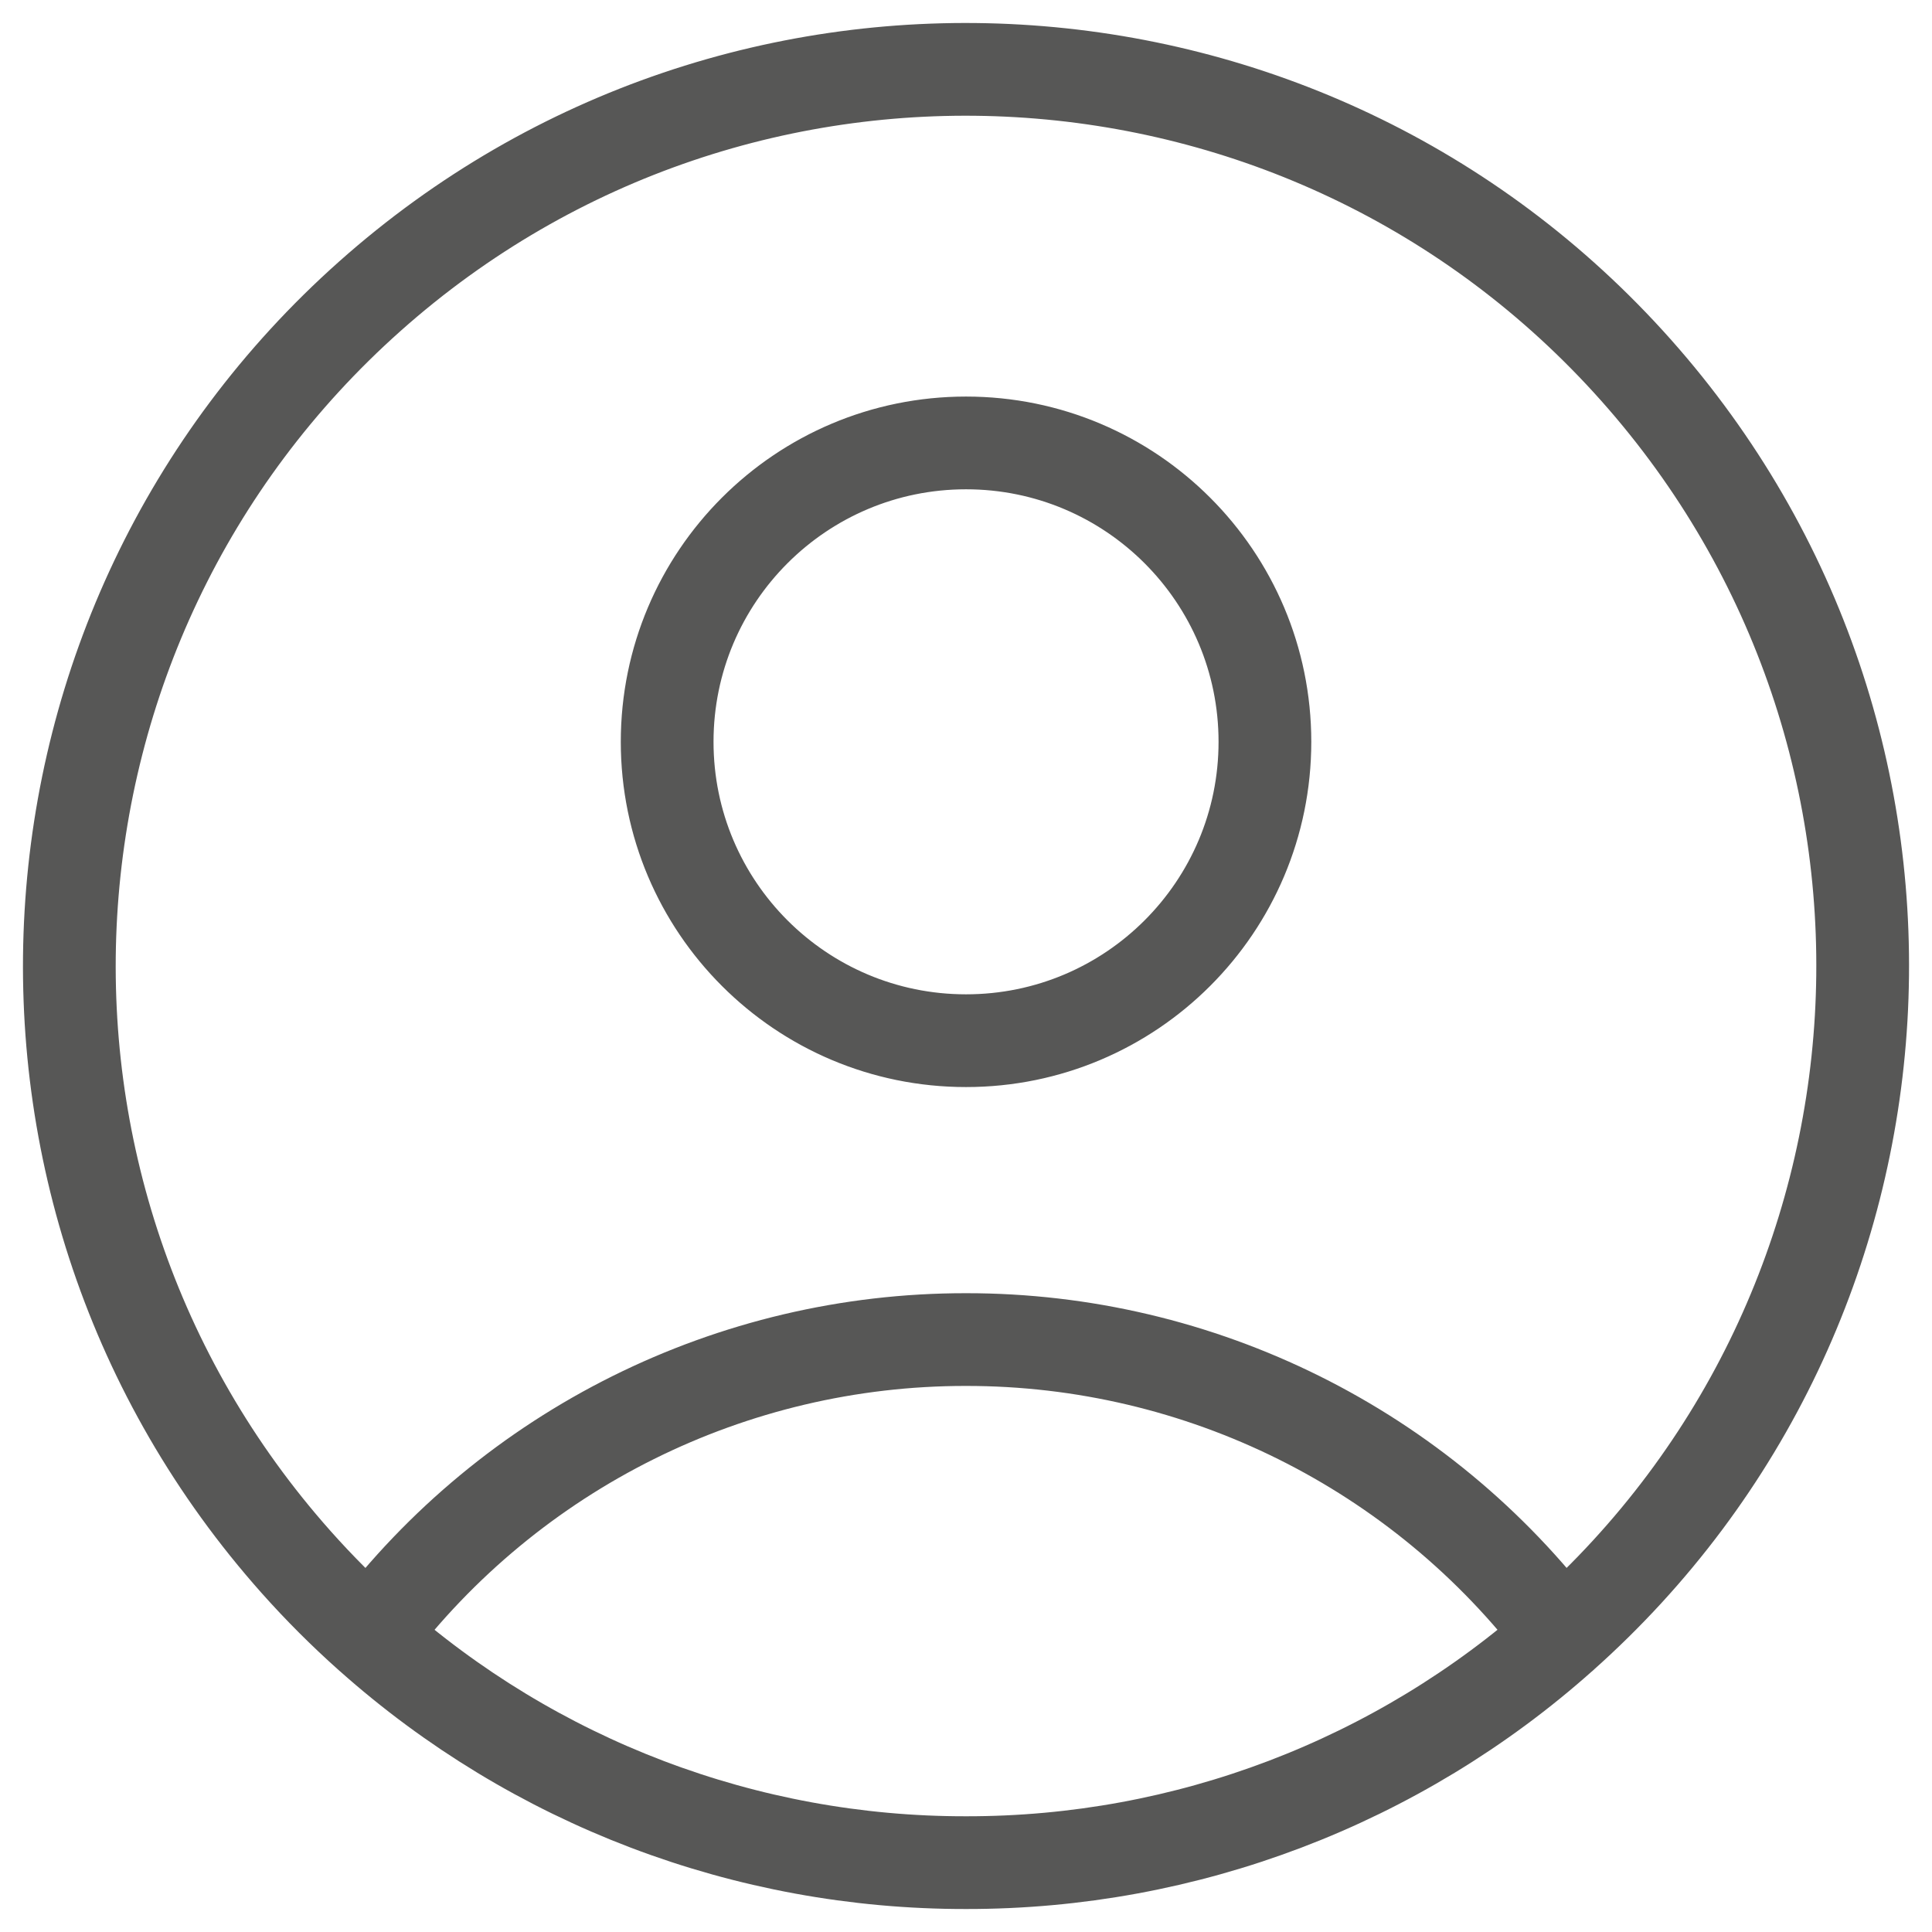
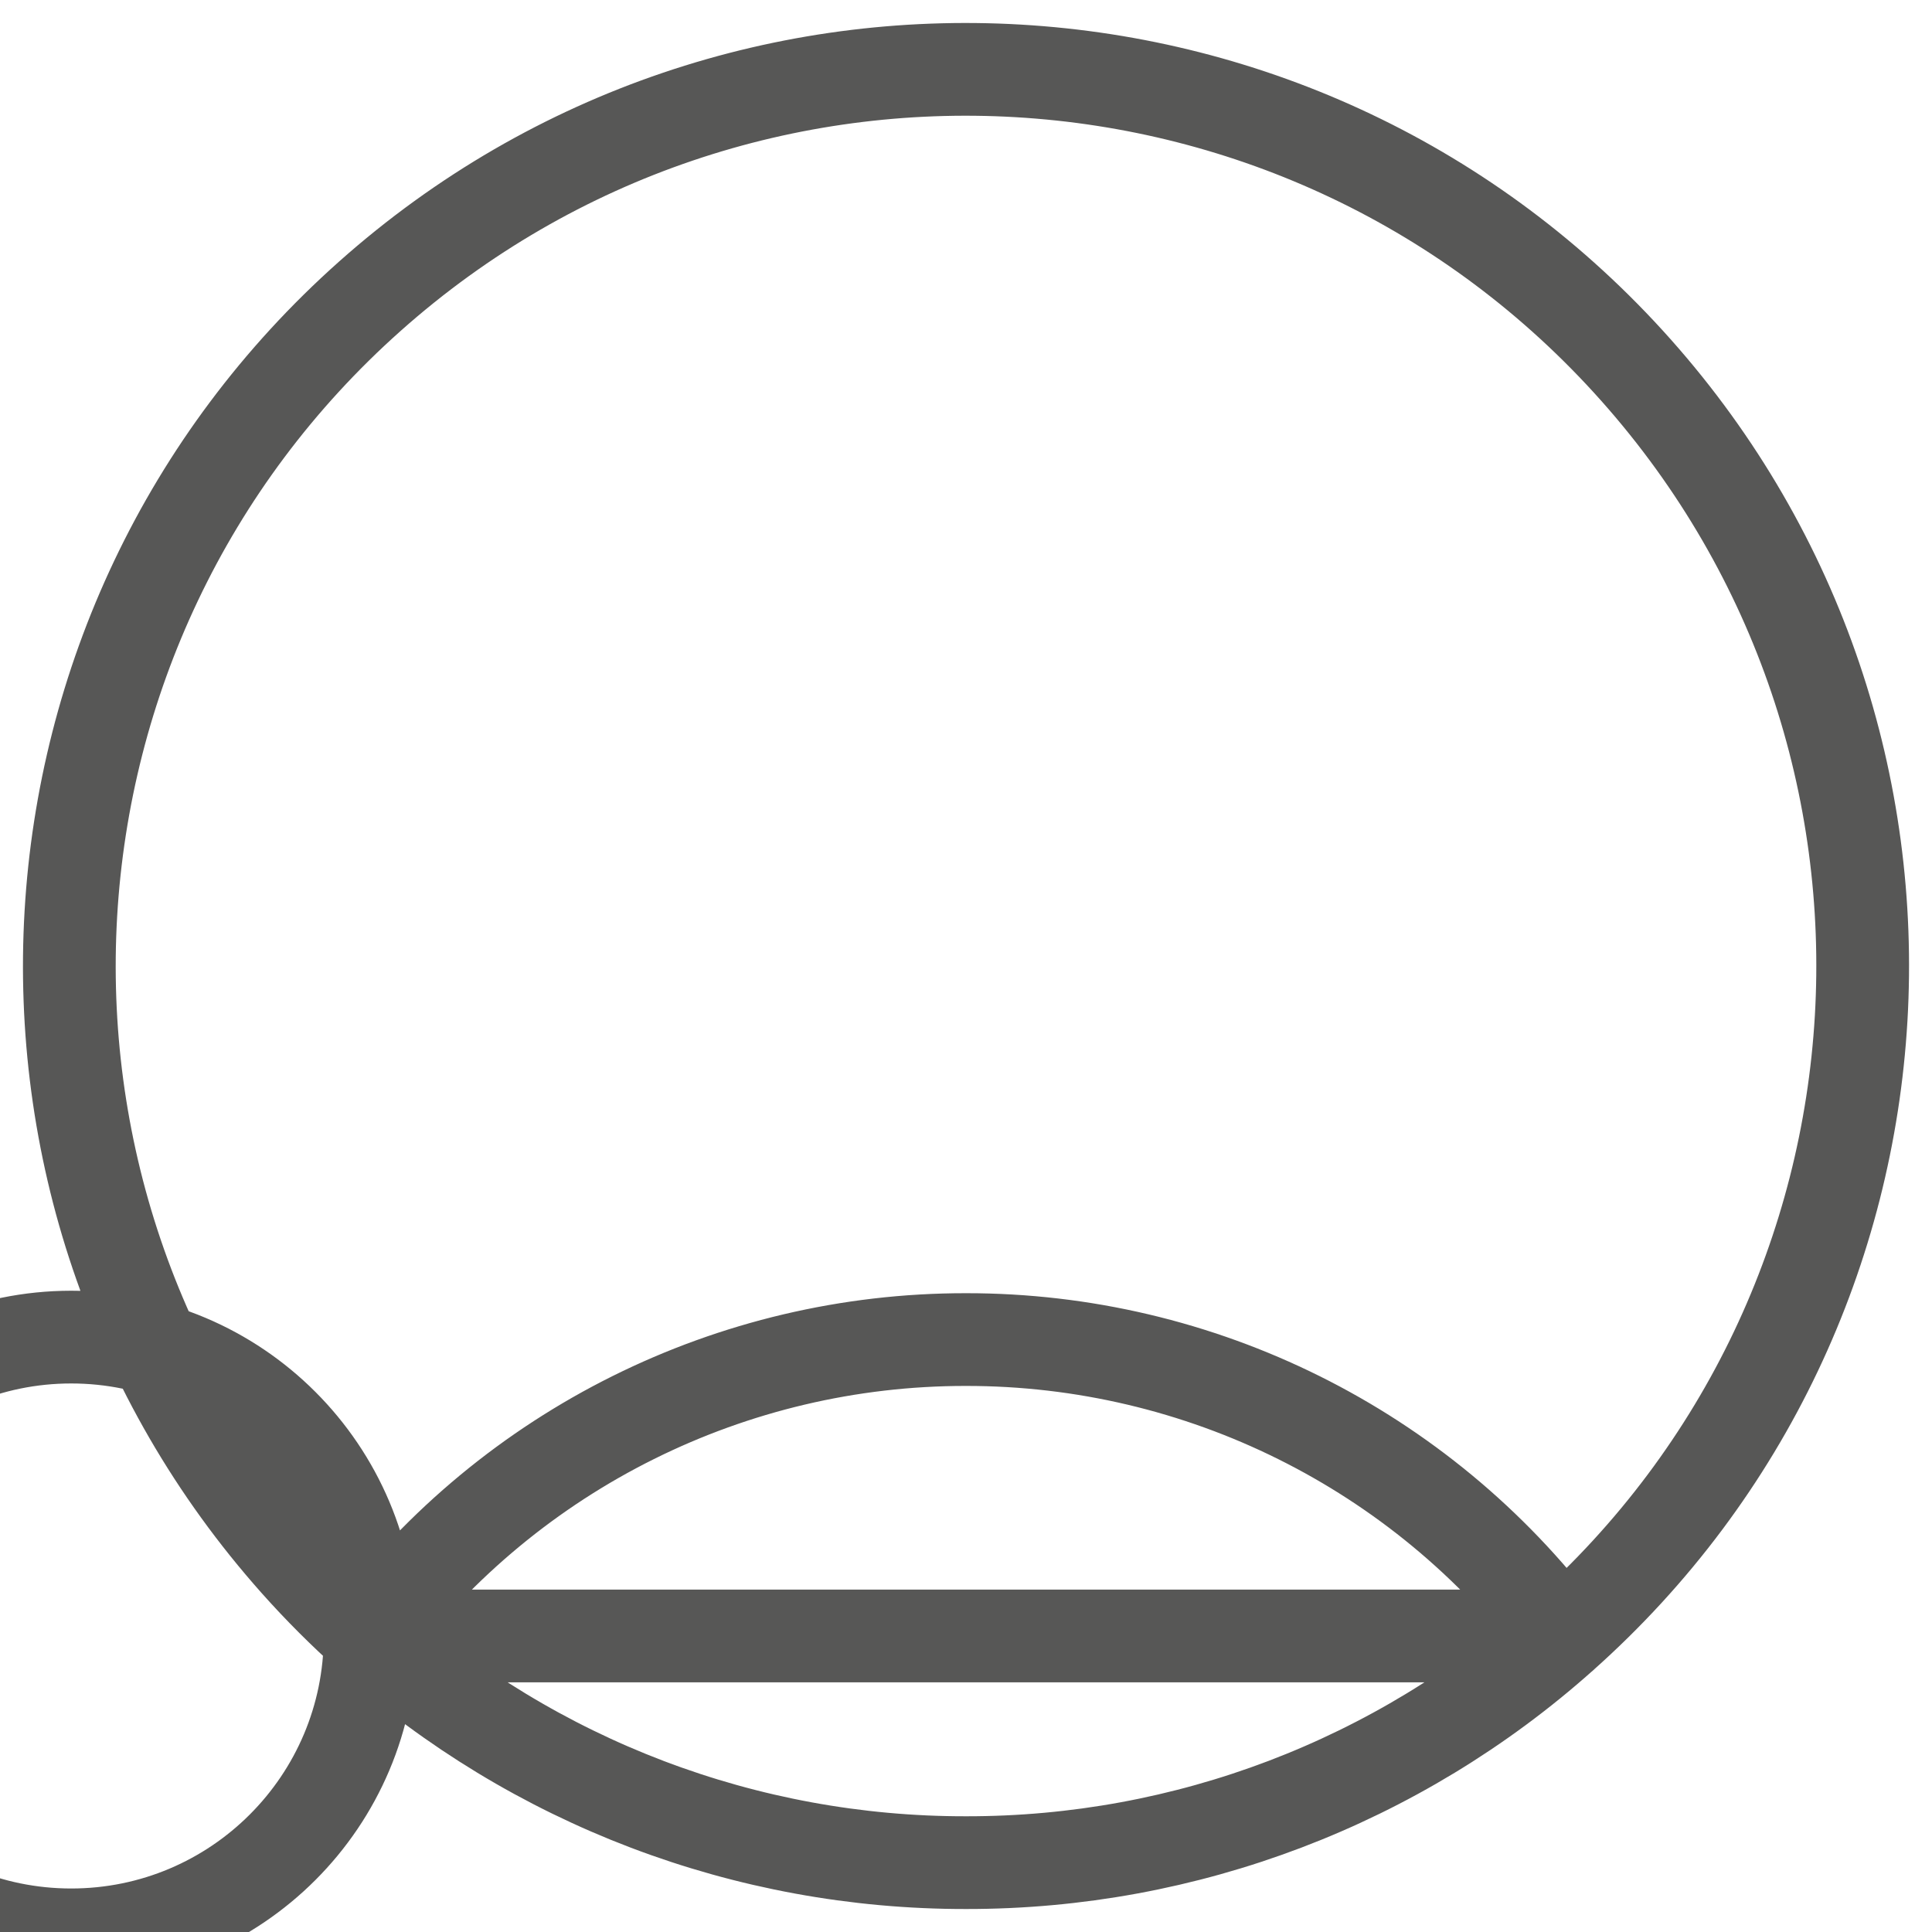
<svg xmlns="http://www.w3.org/2000/svg" viewBox="0 0 500 500">
-   <path d="m404.25 423.39c-36.52-48.36-93.64-76.76-154.24-76.71-60.6-.06-117.71 28.35-154.24 76.71m308.46 0c95.76-85.18 104.34-231.85 19.16-327.61-85.18-95.76-231.86-104.34-327.62-19.16-95.76 85.17-104.33 231.85-19.16 327.61 6.01 6.76 12.41 13.15 19.16 19.16m308.46-0c-42.44 37.86-97.34 58.74-154.21 58.66-56.88.09-111.79-20.8-154.24-58.66m231.58-231.41c0 42.72-34.63 77.35-77.35 77.35s-77.35-34.63-77.35-77.35 34.63-77.35 77.35-77.35 77.35 34.63 77.35 77.35z" fill="none" stroke="#575756" stroke-linecap="round" stroke-linejoin="round" stroke-width="24" />
+   <path d="m404.25 423.39c-36.52-48.36-93.64-76.76-154.24-76.71-60.6-.06-117.71 28.35-154.24 76.71m308.46 0c95.76-85.18 104.34-231.85 19.16-327.61-85.18-95.76-231.86-104.34-327.62-19.16-95.76 85.17-104.33 231.85-19.16 327.61 6.01 6.76 12.41 13.15 19.16 19.16m308.46-0c-42.44 37.86-97.34 58.74-154.21 58.66-56.88.09-111.79-20.8-154.24-58.66c0 42.72-34.63 77.35-77.35 77.35s-77.35-34.63-77.35-77.35 34.63-77.35 77.35-77.35 77.35 34.63 77.35 77.35z" fill="none" stroke="#575756" stroke-linecap="round" stroke-linejoin="round" stroke-width="24" />
</svg>